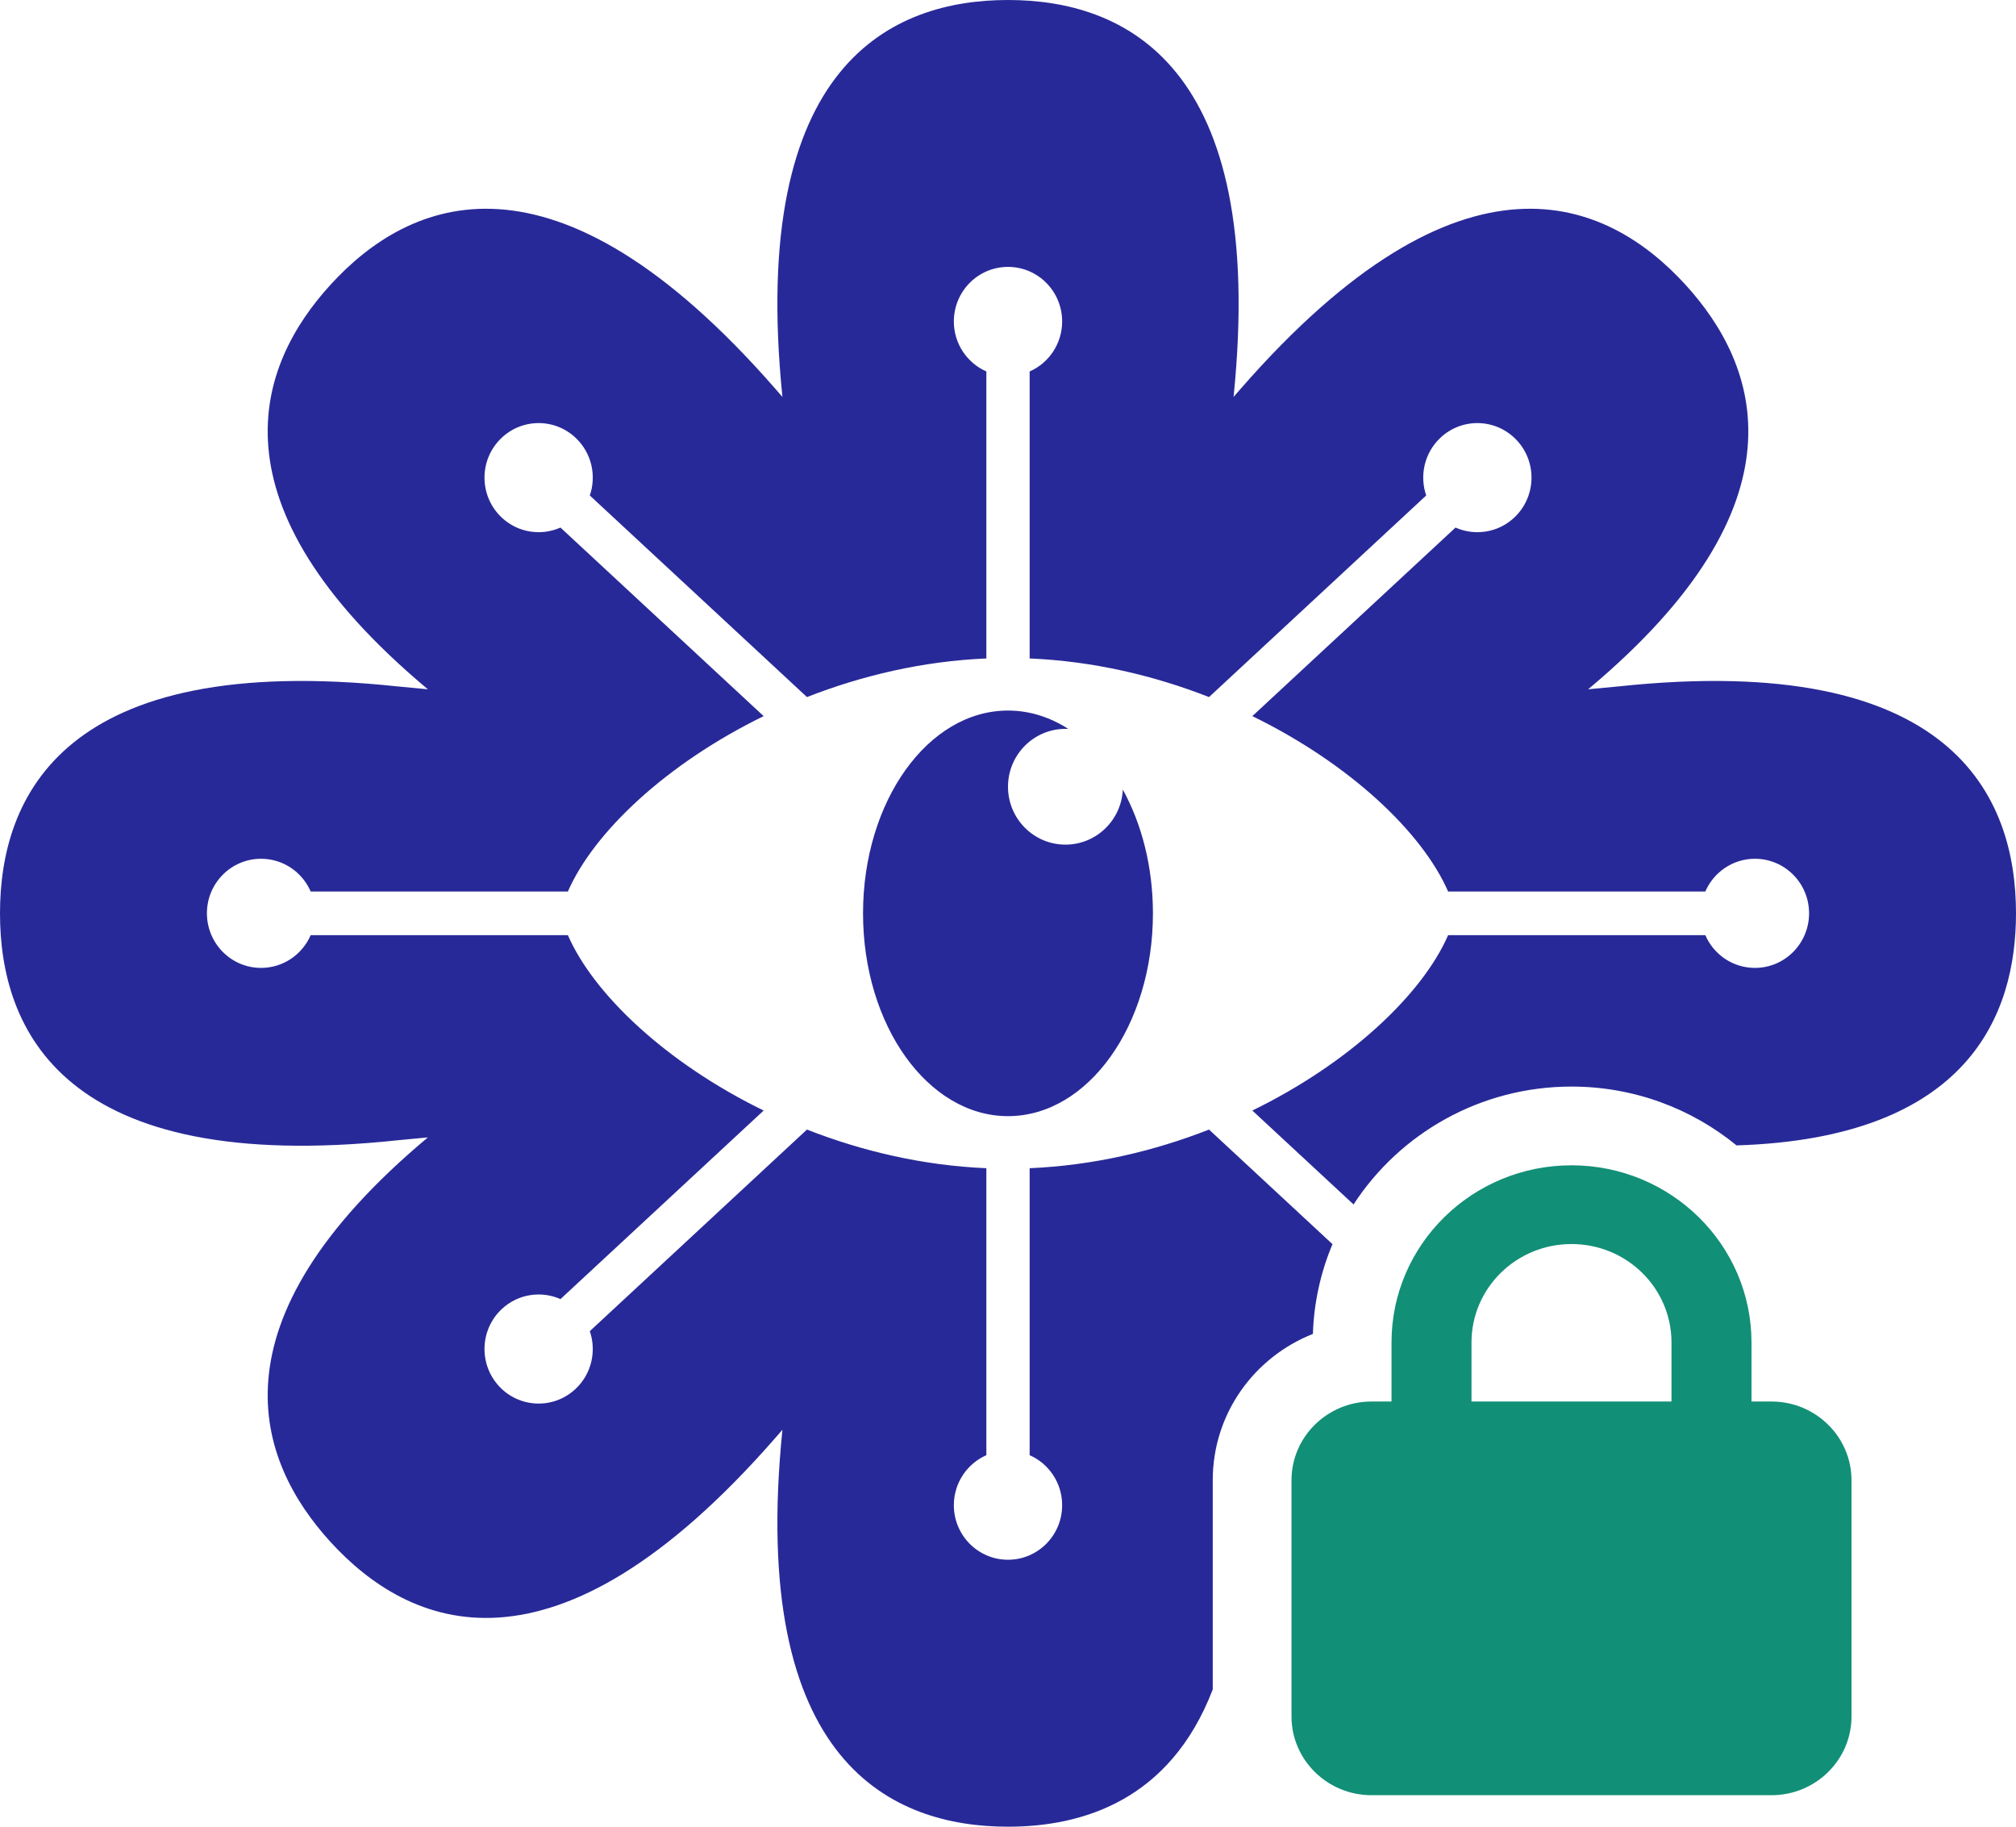
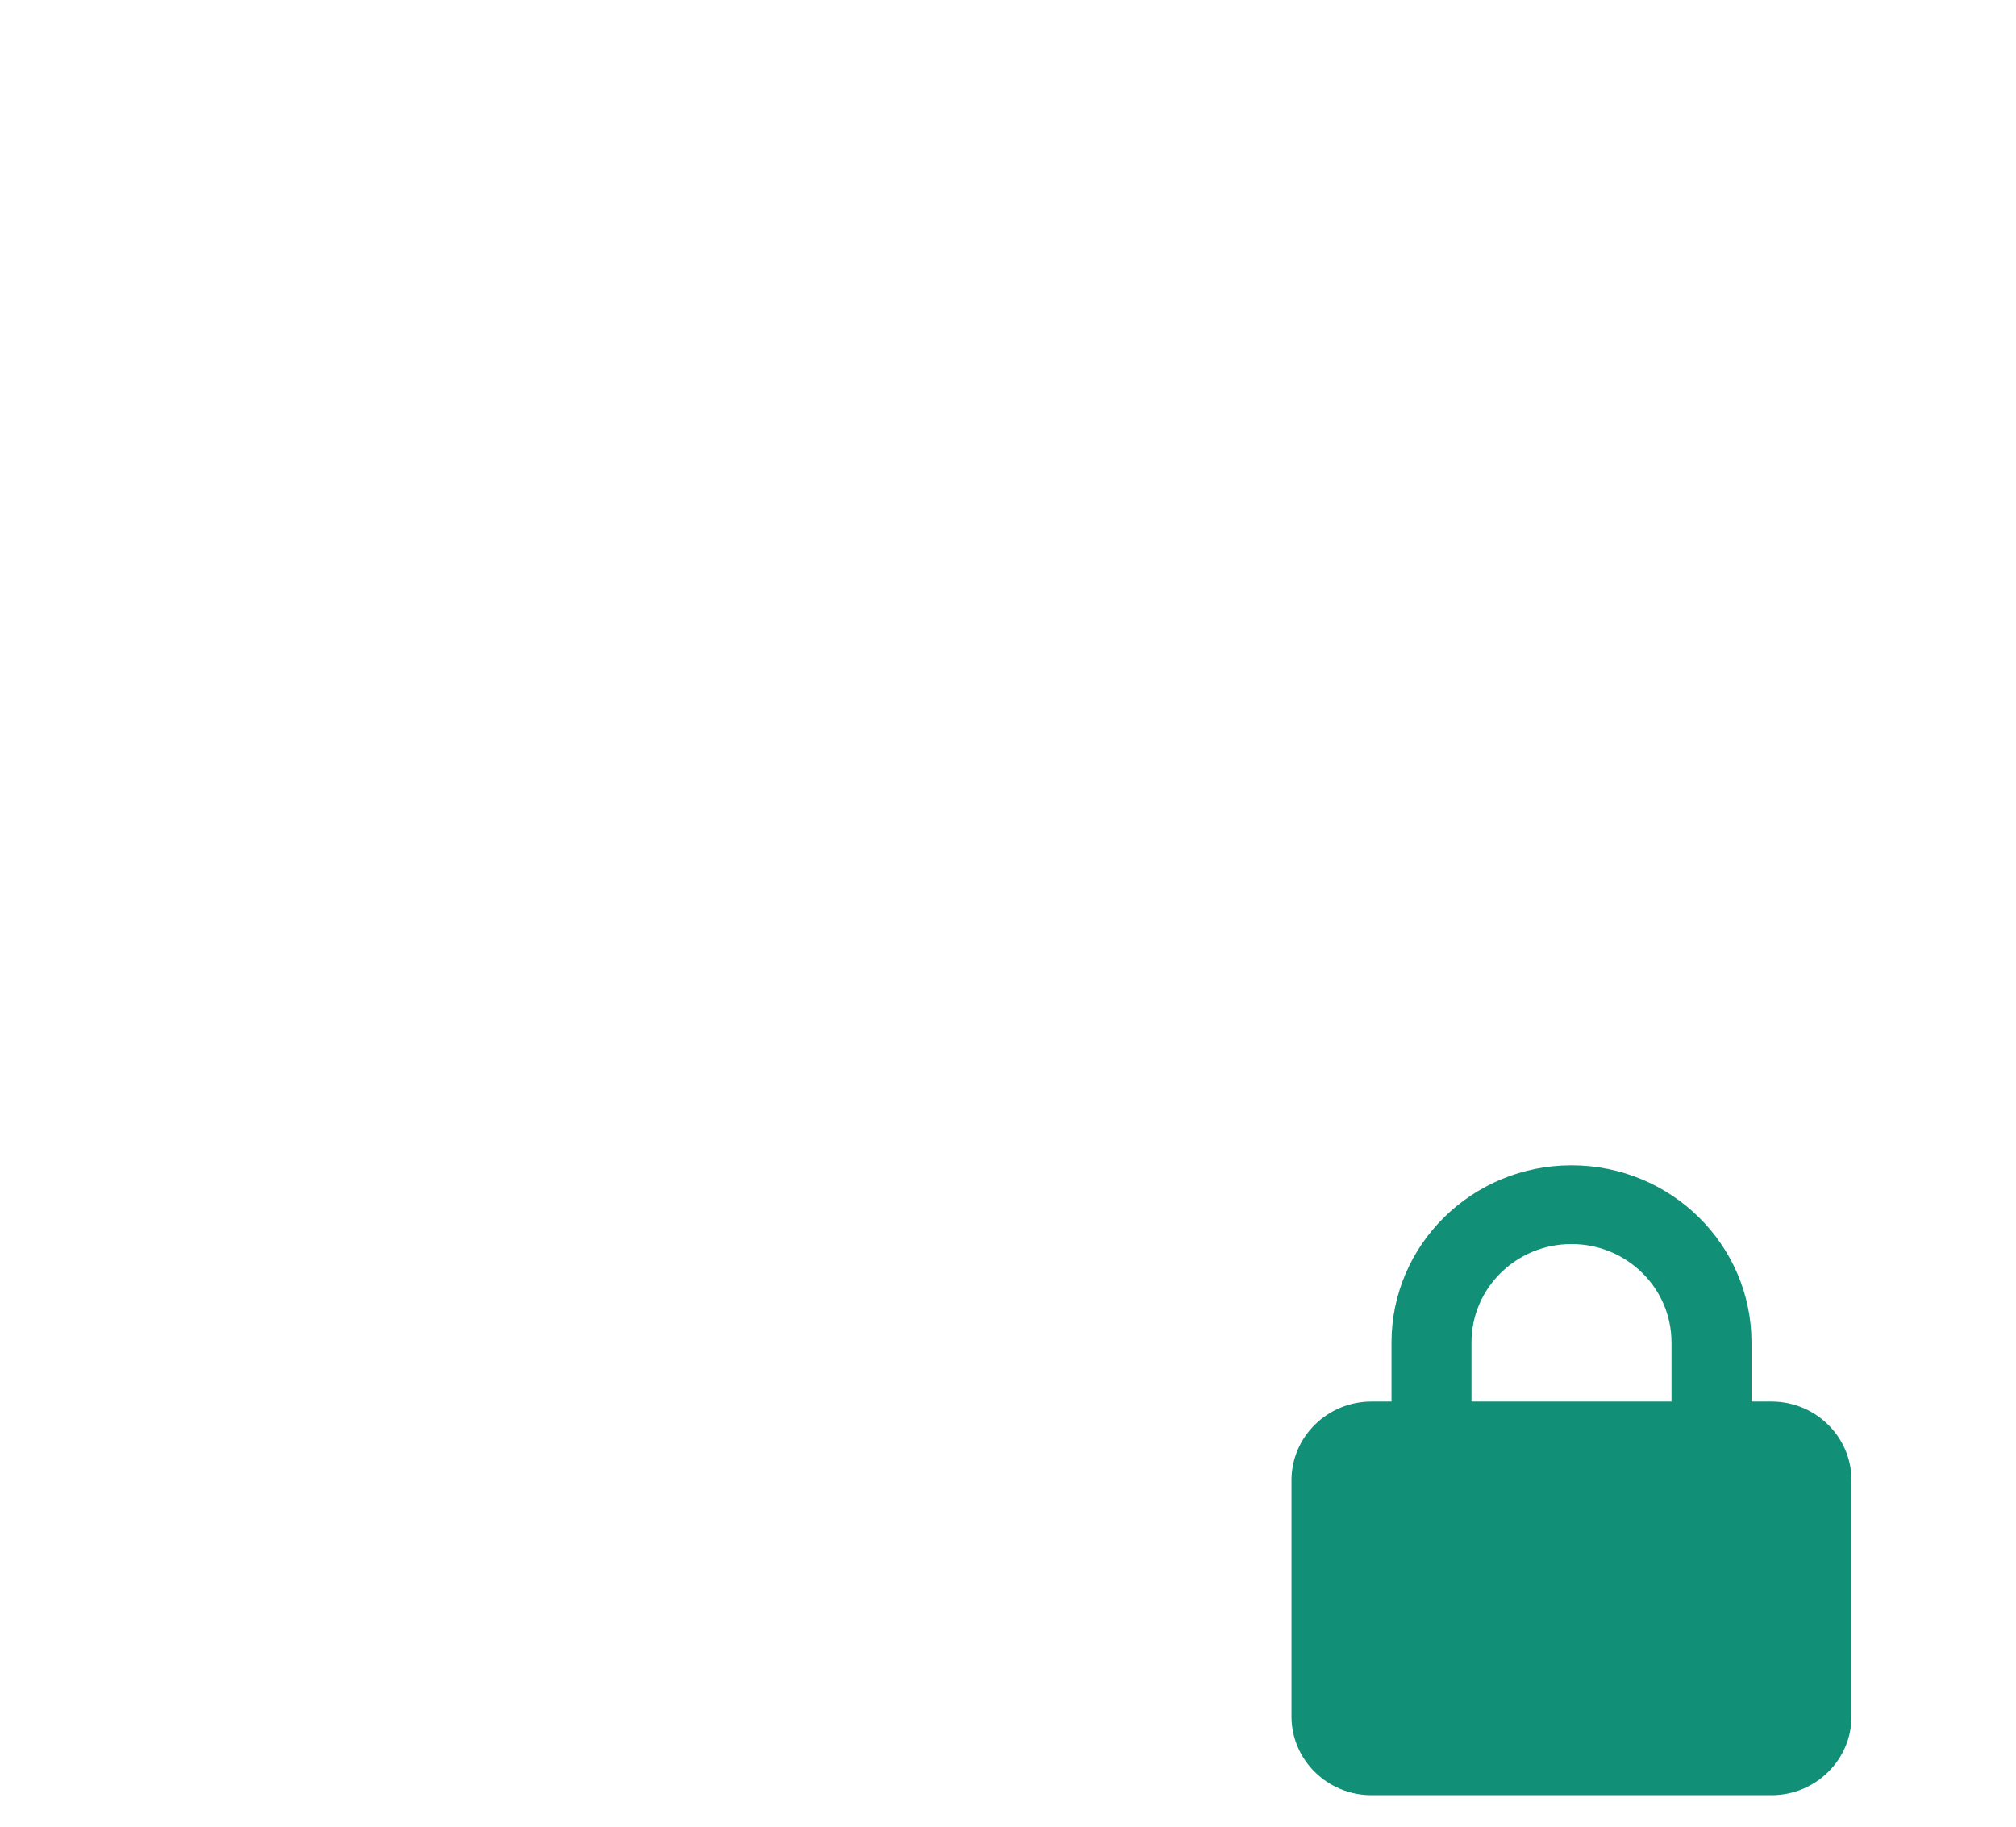
<svg xmlns="http://www.w3.org/2000/svg" width="64" height="58" viewBox="0 0 64 58" fill="none">
-   <path d="M33.824 26.818C32.816 26.818 32 25.995 32 24.98C32 23.965 32.816 23.142 33.824 23.142C33.855 23.142 33.885 23.143 33.915 23.144C33.332 22.77 32.684 22.561 32 22.561C29.459 22.561 27.398 25.444 27.398 29C27.398 32.556 29.459 35.439 32 35.439C34.541 35.439 36.601 32.556 36.601 29C36.601 27.521 36.244 26.158 35.645 25.071C35.598 26.044 34.801 26.818 33.824 26.818Z" fill="#282998" />
-   <path fill-rule="evenodd" clip-rule="evenodd" d="M51.376 21.795C62.03 20.66 64 25.322 64 29C64 32.197 62.512 36.137 55.128 36.368C53.701 35.199 51.871 34.5 49.889 34.5C47.002 34.5 44.437 35.984 42.97 38.243L39.757 35.261C42.85 33.751 45.157 31.566 45.972 29.692H54.137C54.401 30.304 55.007 30.732 55.712 30.732C56.662 30.732 57.431 29.956 57.431 28.999C57.431 28.042 56.661 27.267 55.712 27.267C55.007 27.267 54.402 27.695 54.137 28.307H45.972C45.157 26.433 42.85 24.248 39.757 22.738L46.207 16.751C46.813 17.02 47.546 16.921 48.065 16.44C48.763 15.791 48.808 14.695 48.164 13.992C47.521 13.289 46.434 13.243 45.736 13.892C45.217 14.373 45.06 15.101 45.276 15.732L38.382 22.133C36.64 21.45 34.707 20.992 32.687 20.907V11.794C33.294 11.528 33.719 10.917 33.719 10.207C33.719 9.25 32.95 8.474 32 8.474C31.05 8.474 30.281 9.25 30.281 10.207C30.281 10.917 30.706 11.527 31.313 11.794V20.907C29.294 20.992 27.361 21.45 25.618 22.133L18.724 15.732C18.941 15.102 18.783 14.373 18.264 13.892C17.566 13.243 16.479 13.289 15.836 13.992C15.192 14.695 15.237 15.791 15.935 16.44C16.454 16.921 17.187 17.02 17.793 16.751L24.243 22.738C21.15 24.248 18.843 26.433 18.028 28.307H9.863C9.599 27.695 8.993 27.267 8.288 27.267C7.338 27.267 6.569 28.042 6.569 28.999C6.569 29.956 7.339 30.732 8.288 30.732C8.993 30.732 9.598 30.304 9.863 29.692H18.028C18.843 31.566 21.15 33.751 24.243 35.261L17.793 41.248C17.187 40.979 16.454 41.078 15.935 41.559C15.237 42.207 15.192 43.303 15.836 44.007C16.479 44.71 17.566 44.755 18.264 44.107C18.783 43.626 18.94 42.898 18.724 42.266L25.618 35.865C27.36 36.549 29.293 37.006 31.313 37.092V46.204C30.706 46.471 30.281 47.081 30.281 47.792C30.281 48.749 31.05 49.524 32 49.524C32.95 49.524 33.719 48.748 33.719 47.792C33.719 47.081 33.294 46.471 32.687 46.204V37.092C34.706 37.006 36.639 36.549 38.382 35.865L42.301 39.504C41.931 40.384 41.712 41.344 41.679 42.354C39.832 43.084 38.5 44.87 38.5 47V53.642C37.148 57.163 34.368 58 32 58C28.364 58 23.759 56.029 24.839 45.397L24.625 45.643C17.552 53.752 12.969 51.668 10.496 48.963C8.163 46.41 6.53 42.014 13.583 36.114L12.624 36.205C1.97 37.34 0 32.678 0 29C0 25.322 1.97 20.66 12.624 21.795L13.583 21.886C6.53 15.985 8.163 11.589 10.496 9.037C12.969 6.332 17.552 4.248 24.625 12.357L24.839 12.603C23.758 1.972 28.364 0 32 0C35.636 0 40.242 1.972 39.161 12.603L39.375 12.357C46.447 4.248 51.031 6.332 53.504 9.037C55.837 11.59 57.47 15.986 50.417 21.886L51.376 21.795Z" fill="#282998" />
-   <path d="M46.714 42.625V44.5H53.063V42.625C53.063 40.898 51.643 39.5 49.889 39.5C48.135 39.5 46.714 40.898 46.714 42.625ZM44.175 44.5V42.625C44.175 39.52 46.734 37 49.889 37C53.044 37 55.603 39.52 55.603 42.625V44.5H56.238C57.639 44.5 58.778 45.621 58.778 47V54.5C58.778 55.879 57.639 57 56.238 57H43.54C42.139 57 41 55.879 41 54.5V47C41 45.621 42.139 44.5 43.54 44.5H44.175Z" fill="#128F77" />
+   <path d="M46.714 42.625V44.5H53.063V42.625C53.063 40.898 51.643 39.5 49.889 39.5C48.135 39.5 46.714 40.898 46.714 42.625ZM44.175 44.5V42.625C44.175 39.52 46.734 37 49.889 37C53.044 37 55.603 39.52 55.603 42.625V44.5H56.238C57.639 44.5 58.778 45.621 58.778 47V54.5C58.778 55.879 57.639 57 56.238 57H43.54C42.139 57 41 55.879 41 54.5V47C41 45.621 42.139 44.5 43.54 44.5H44.175" fill="#128F77" />
</svg>